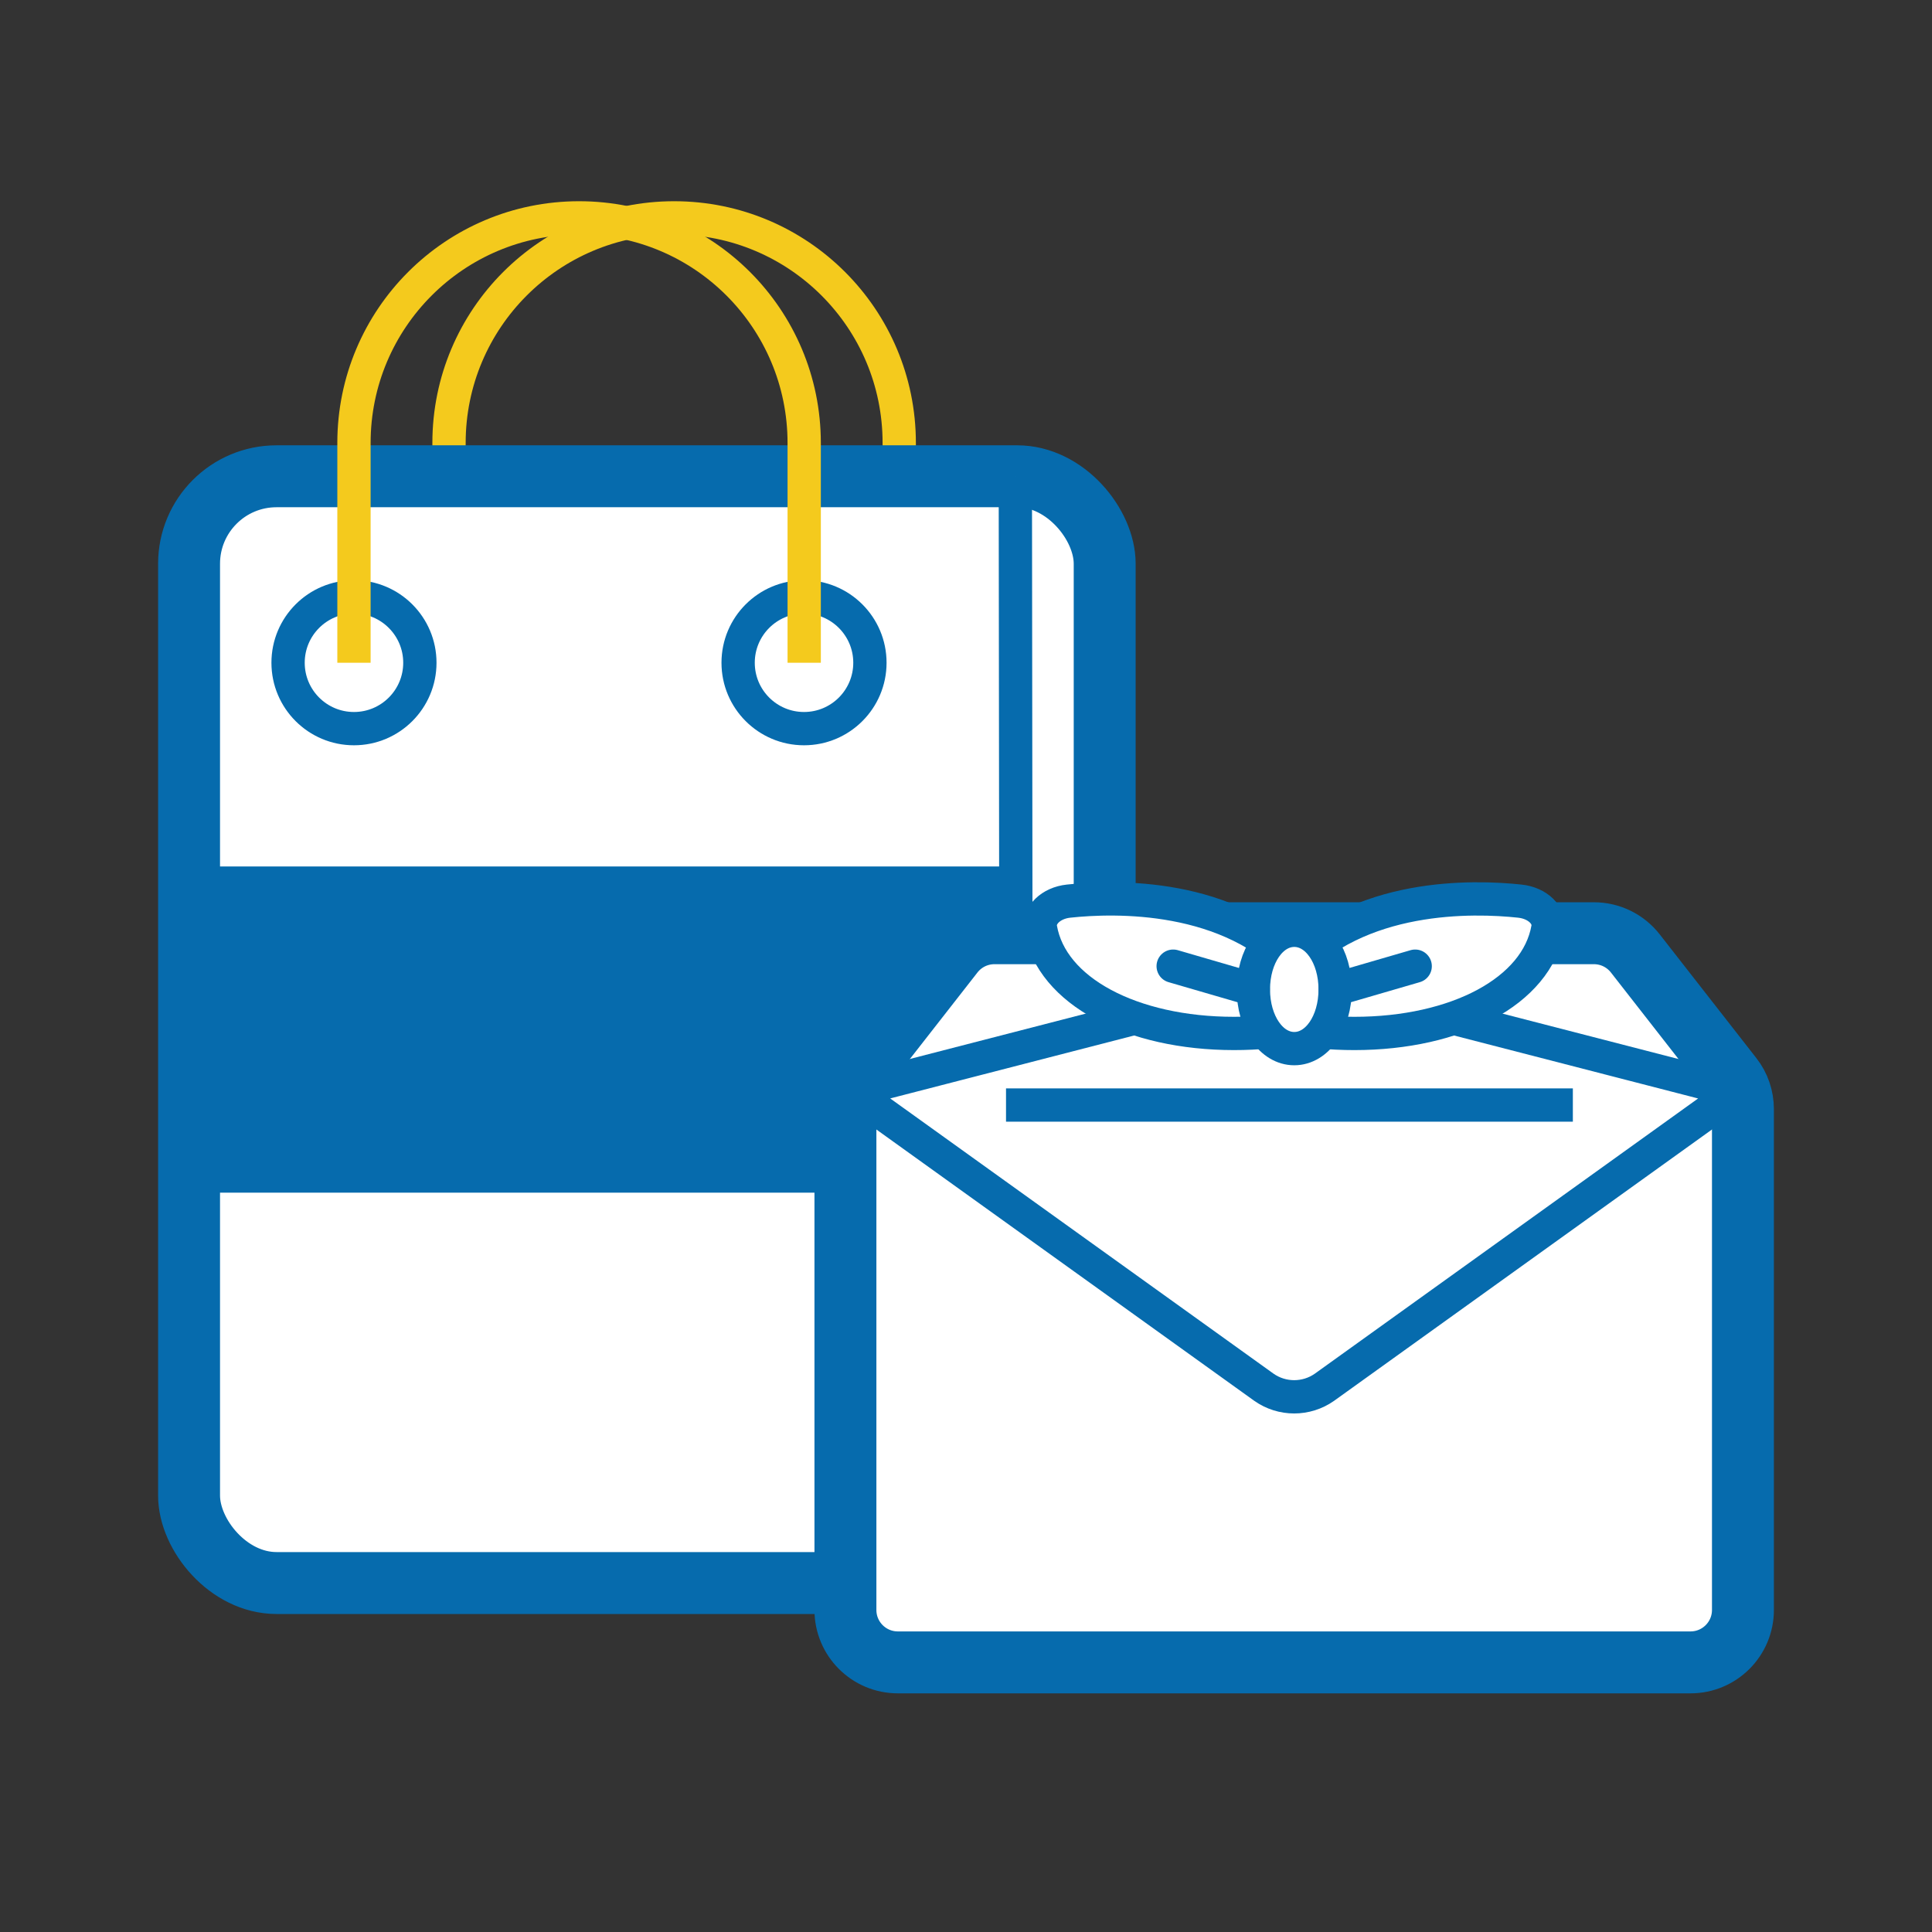
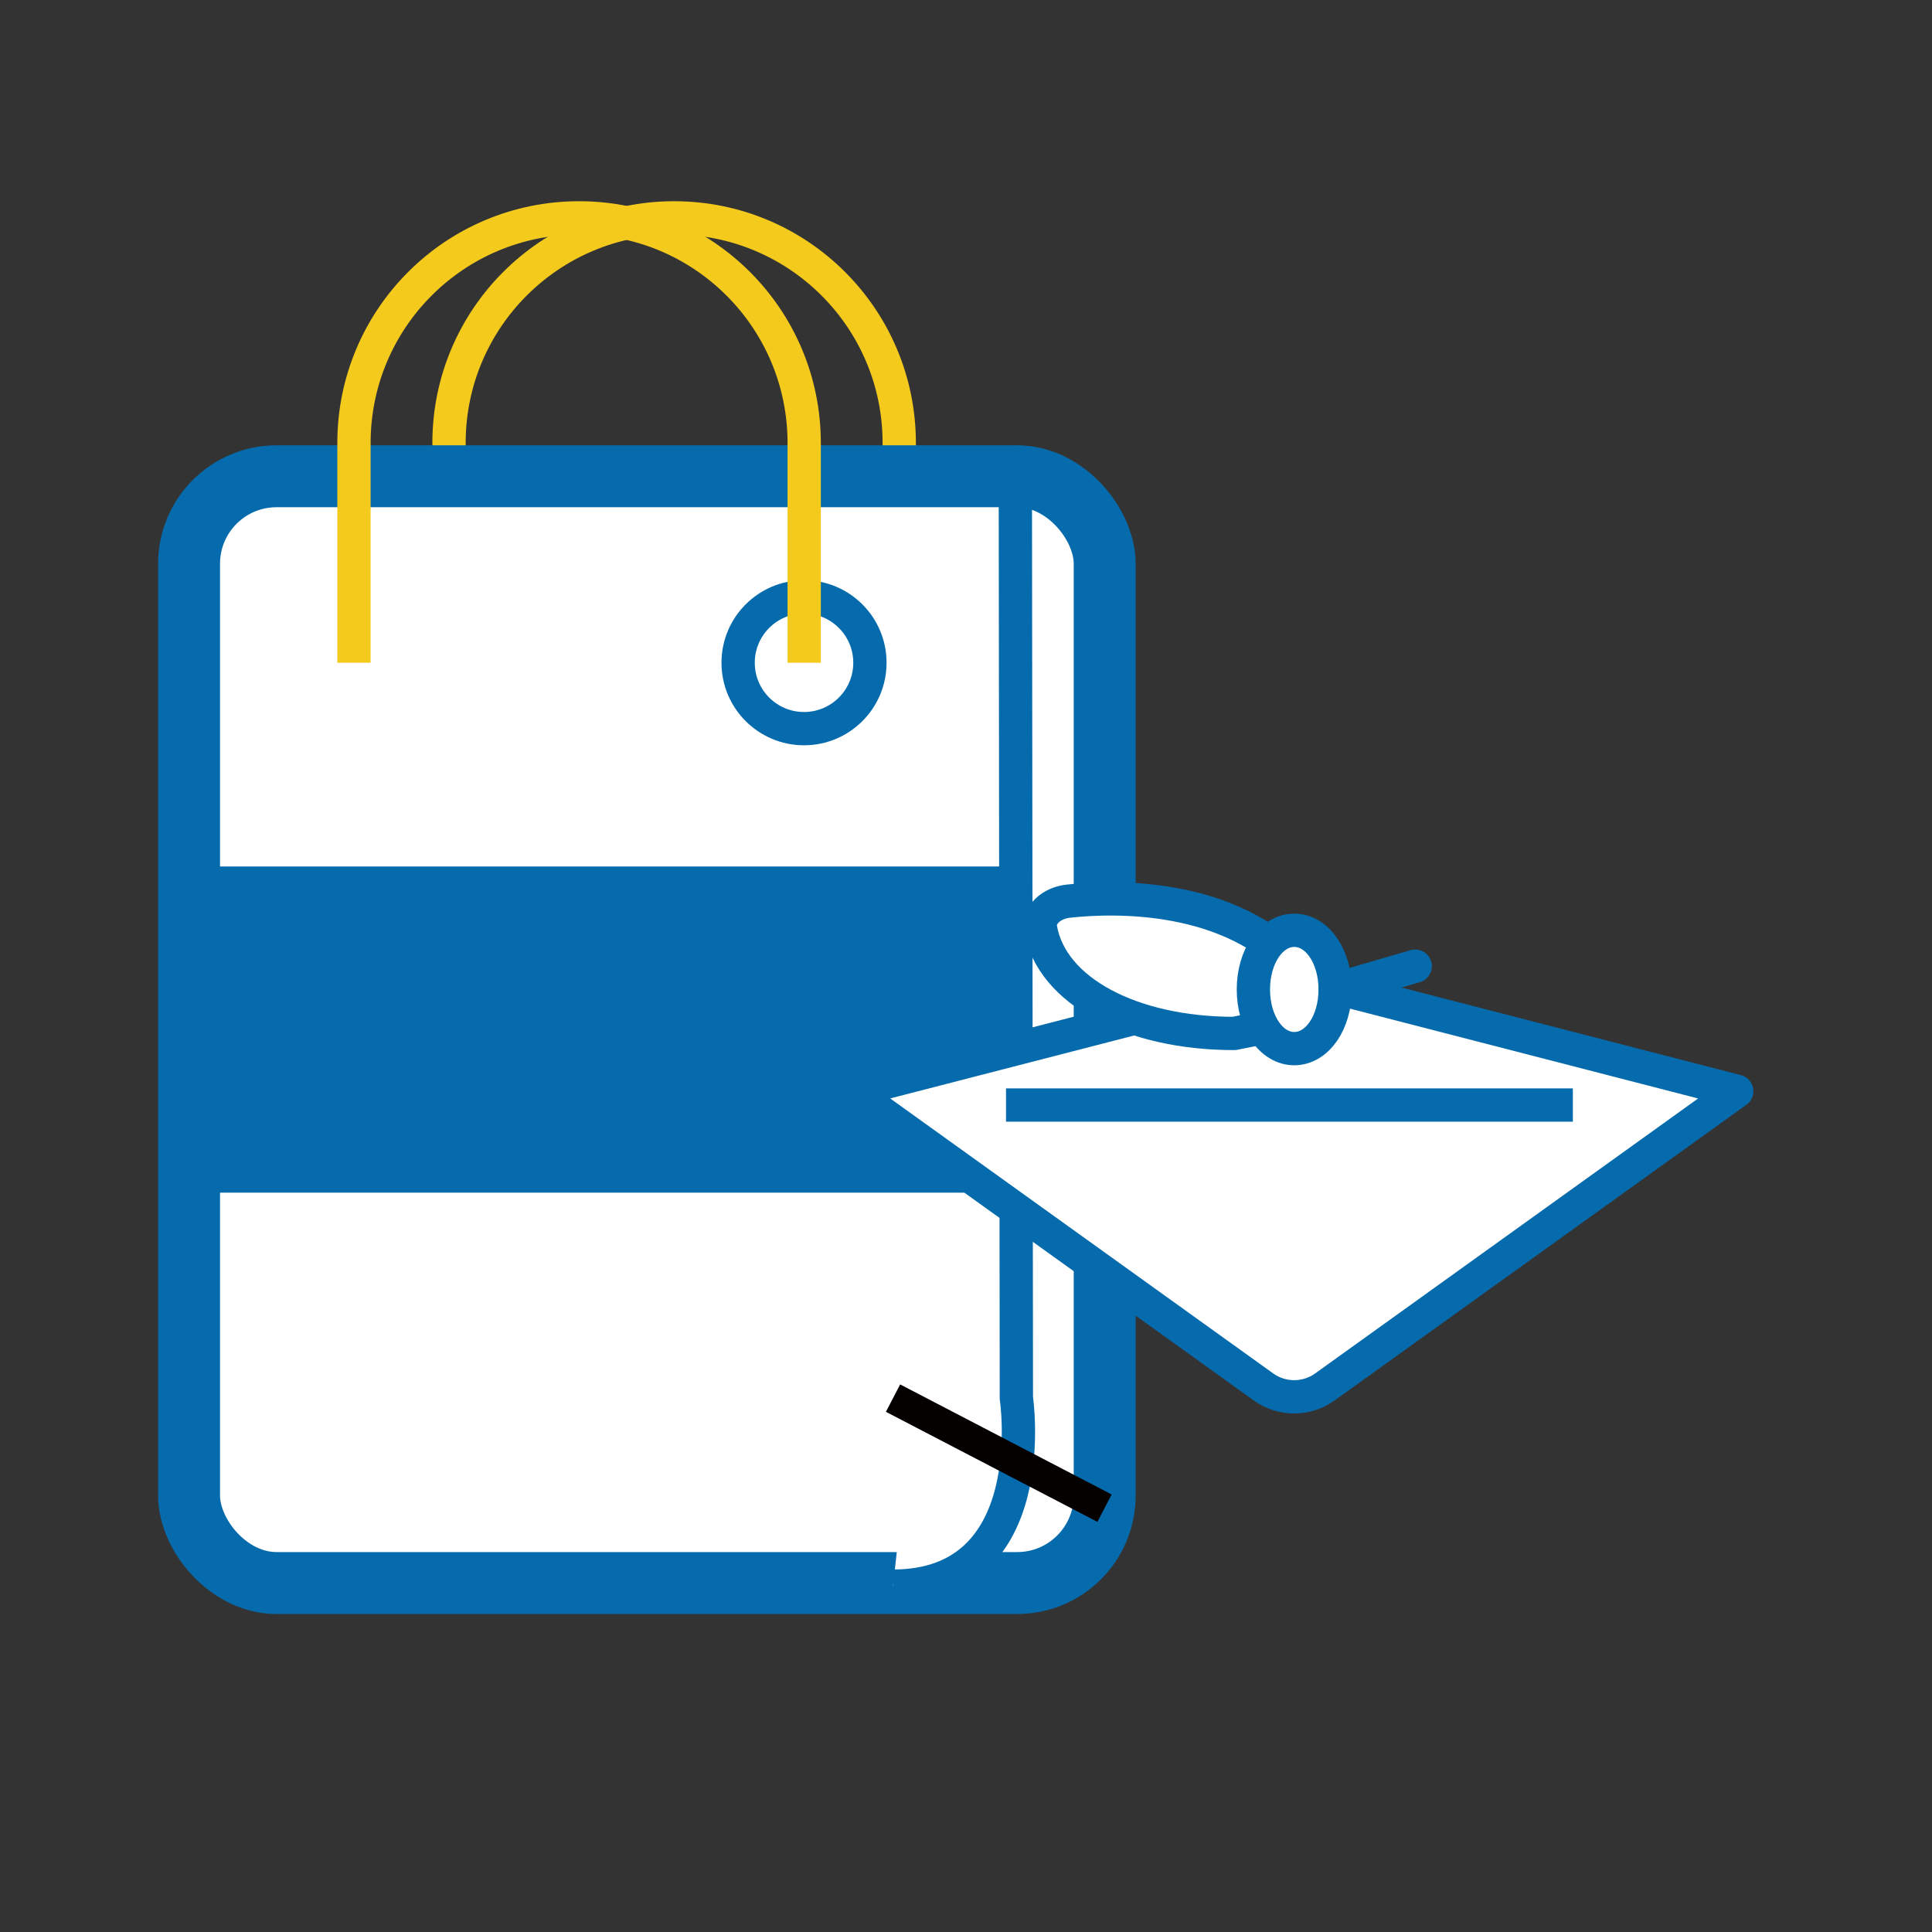
<svg xmlns="http://www.w3.org/2000/svg" id="_レイヤー_1" data-name="レイヤー_1" viewBox="0 0 112 112">
  <rect x="0" y="0" width="112" height="112" fill="#333333" stroke="none" />
  <defs>
    <style>
      .cls-1 {
        fill: none;
        stroke: #f4ca1d;
      }

      .cls-1, .cls-2, .cls-3 {
        stroke-width: 1.93px;
      }

      .cls-1, .cls-2, .cls-4 {
        stroke-miterlimit: 10;
      }

      .cls-5 {
        fill: #066bad;
      }

      .cls-2, .cls-3, .cls-6 {
        stroke: #066bad;
      }

      .cls-2, .cls-3, .cls-6, .cls-4 {
        fill: #fff;
      }

      .cls-3, .cls-6 {
        stroke-linecap: round;
        stroke-linejoin: round;
      }

      .cls-6 {
        stroke-width: 3.59px;
      }

      .cls-4 {
        stroke: #040000;
        stroke-width: 1.79px;
      }
    </style>
  </defs>
  <g>
    <path class="cls-1" d="M26.03,38.42v-12.74c0-7.21,5.84-13.05,13.05-13.05h0c7.21,0,13.05,5.84,13.05,13.05v12.74" />
    <rect class="cls-6" x="10.96" y="27.61" width="53.08" height="64.16" rx="5.07" ry="5.07" />
    <path class="cls-2" d="M58.86,27.61l.06,53.44s1.63,10.9-7.15,10.9" />
    <line class="cls-4" x1="51.77" y1="81.05" x2="64.03" y2="87.43" />
-     <circle class="cls-2" cx="20.52" cy="38.42" r="3.82" />
    <circle class="cls-2" cx="46.61" cy="38.42" r="3.82" />
    <path class="cls-1" d="M20.52,38.42v-12.74c0-7.21,5.84-13.05,13.05-13.05h0c7.21,0,13.05,5.84,13.05,13.05v12.74" />
  </g>
  <rect class="cls-5" x="10.96" y="50.23" width="47.96" height="18.91" />
  <g>
    <g>
-       <path class="cls-6" d="M98,96.37h-45.95c-1.68,0-3.04-1.36-3.04-3.04v-29.02c0-.68.23-1.34.64-1.87l5.6-7.17c.58-.74,1.46-1.17,2.4-1.17h34.75c.94,0,1.82.43,2.4,1.17l5.6,7.17c.42.53.64,1.19.64,1.87v29.02c0,1.68-1.36,3.04-3.04,3.04Z" />
      <path class="cls-3" d="M49.37,63.26l23.9,17.16c1.05.74,2.46.74,3.51,0l23.9-17.16-25.66-6.62-25.66,6.62Z" />
      <line class="cls-2" x1="58.32" y1="64.06" x2="91.18" y2="64.06" />
    </g>
    <g>
-       <path class="cls-3" d="M71.54,59.91c-5.92,0-10.59-2.45-11.22-6.09-.13-.76.6-1.47,1.62-1.58,2.69-.29,9.37-.48,13.36,3.95.14.16.18.36.1.54l-1.05,2.62c-.1.25-.4.43-.75.46-.7.07-1.39.1-2.06.1Z" />
-       <path class="cls-3" d="M78.51,59.91c-.67,0-1.36-.03-2.06-.1-.35-.03-.65-.21-.75-.46l-1.05-2.62c-.07-.18-.04-.38.1-.54,3.99-4.43,10.67-4.24,13.36-3.95,1.03.11,1.76.82,1.62,1.58-.64,3.64-5.3,6.09-11.22,6.09Z" />
+       <path class="cls-3" d="M71.54,59.91c-5.92,0-10.59-2.45-11.22-6.09-.13-.76.6-1.47,1.62-1.58,2.69-.29,9.37-.48,13.36,3.95.14.16.18.36.1.54l-1.05,2.62Z" />
      <path class="cls-3" d="M75.03,60.79c-1.33,0-2.37-1.51-2.37-3.43s1.04-3.43,2.37-3.43,2.37,1.51,2.37,3.43-1.04,3.43-2.37,3.43Z" />
    </g>
    <g>
-       <line class="cls-3" x1="72.65" y1="57.36" x2="68.01" y2="56.01" />
      <line class="cls-3" x1="77.4" y1="57.36" x2="82.04" y2="56.01" />
    </g>
  </g>
</svg>